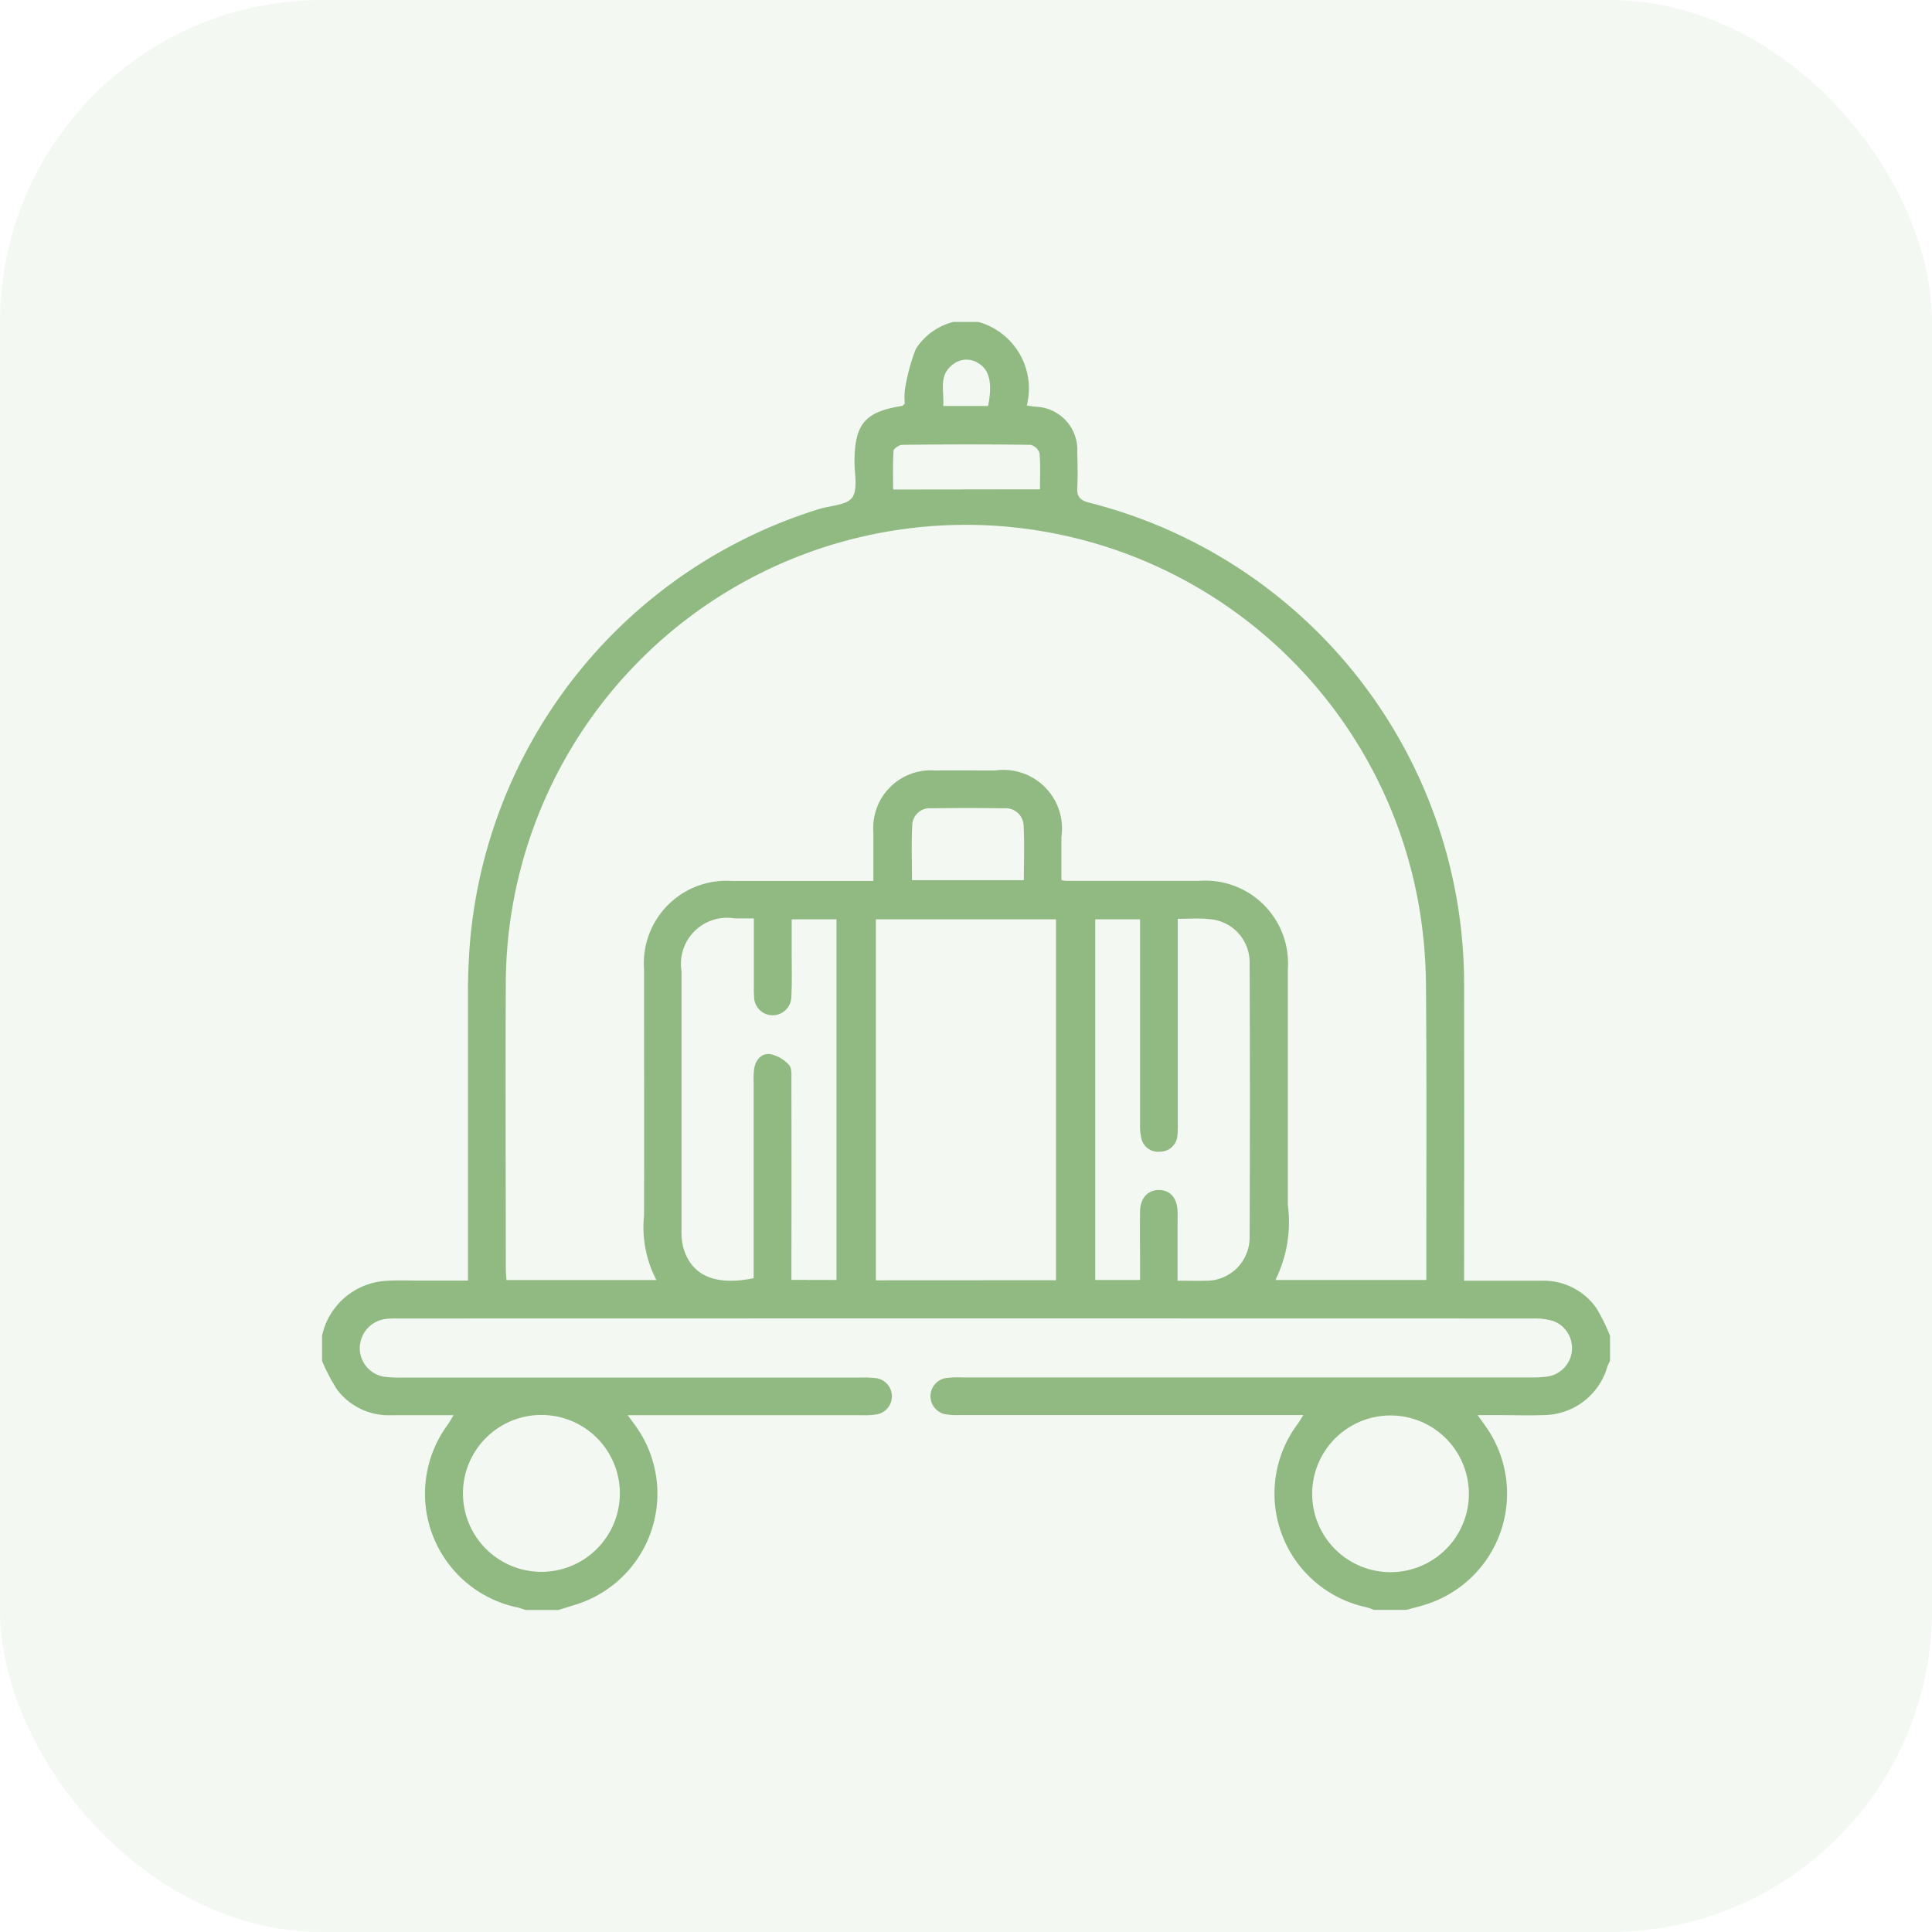
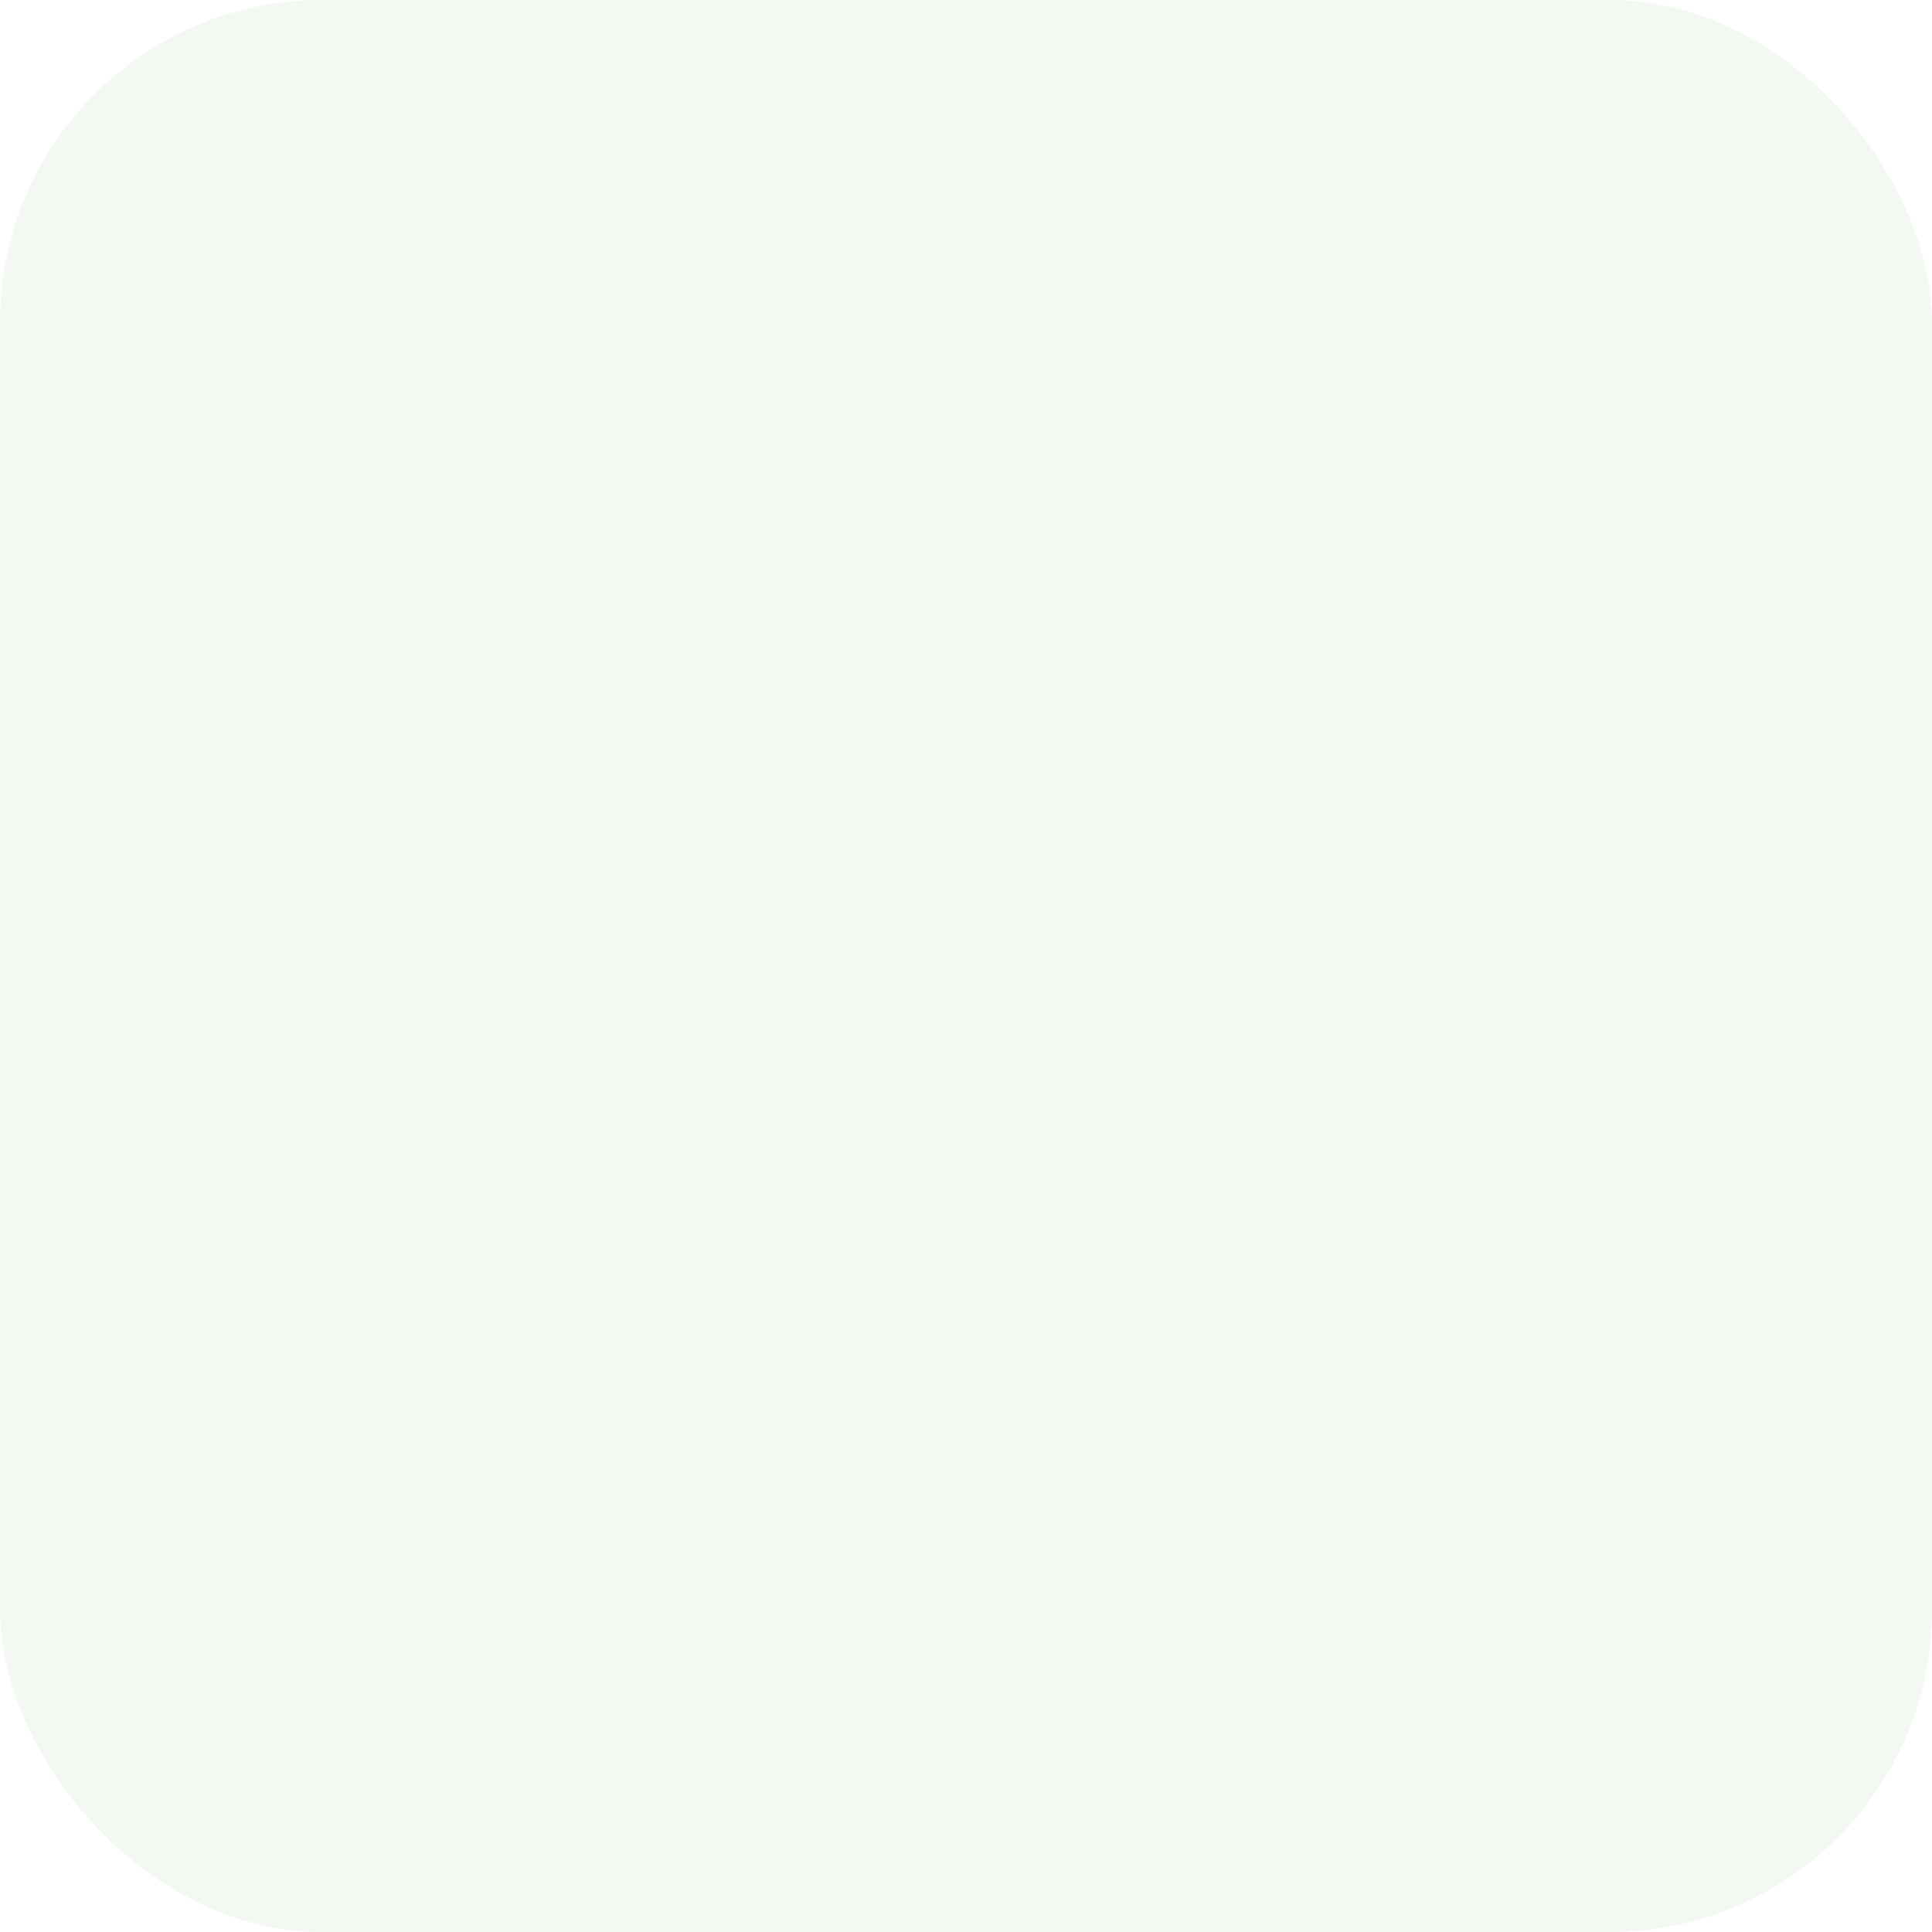
<svg xmlns="http://www.w3.org/2000/svg" viewBox="14 2 60 60">
  <defs>
    <filter id="Rectangle_175" x="0" y="0" width="96" height="96" filterUnits="userSpaceOnUse">
      <feGaussianBlur stdDeviation="6" />
    </filter>
  </defs>
  <g id="Group_25151" data-name="Group 25151" transform="translate(-535 -10979)">
    <g transform="matrix(1, 0, 0, 1, 535, 10979)" filter="url(#Rectangle_175)">
      <rect id="Rectangle_175-2" data-name="Rectangle 175" width="60" height="60" rx="10" transform="translate(14 2)" fill="#91ba83" opacity="0.1" />
    </g>
    <g id="Group_59" data-name="Group 59" transform="translate(210.25 10642.25)">
-       <path id="Path_178" data-name="Path 178" d="M356.094,388.75h-1.016c-.085-.026-.17-.059-.257-.079A3.608,3.608,0,0,1,352.651,383c.056-.079.1-.165.187-.3h-1.924a2.006,2.006,0,0,1-1.7-.8,6.007,6.007,0,0,1-.463-.886v-.781a2.165,2.165,0,0,1,2.026-1.707c.337-.022.677-.006,1.015-.006h1.491v-.478q0-4.237,0-8.474c0-.507.021-1.015.06-1.52a15.462,15.462,0,0,1,10.88-13.5c.345-.1.832-.114.994-.348.179-.259.069-.724.07-1.1,0-1.18.327-1.564,1.473-1.743.022,0,.04-.031.089-.071a1.982,1.982,0,0,1,.005-.439,6.031,6.031,0,0,1,.335-1.255,1.931,1.931,0,0,1,1.168-.843h.781a2.146,2.146,0,0,1,1.5,2.594c.127.019.189.031.252.037a1.34,1.34,0,0,1,1.316,1.407c.008.364.019.73,0,1.093-.018.281.071.4.357.477a15.434,15.434,0,0,1,11.656,15.1q.007,4.3,0,8.59v.477c.831,0,1.611,0,2.39,0a2.007,2.007,0,0,1,1.715.846,5.84,5.84,0,0,1,.427.865v.781a1.477,1.477,0,0,0-.081.17,2.076,2.076,0,0,1-2,1.511c-.481.016-.963,0-1.445,0h-.587c.127.177.195.27.26.363a3.612,3.612,0,0,1-1.838,5.509c-.208.068-.422.119-.633.177h-1.016a1.75,1.75,0,0,0-.211-.078,3.609,3.609,0,0,1-2.141-5.708c.049-.068.09-.142.167-.264H378.7q-5.077,0-10.153,0a2.166,2.166,0,0,1-.465-.03.572.572,0,0,1,.014-1.114,2.711,2.711,0,0,1,.505-.025l17.651,0a3.526,3.526,0,0,0,.583-.032.895.895,0,0,0,.149-1.721,2.026,2.026,0,0,0-.614-.077q-17.632-.005-35.264,0a2.478,2.478,0,0,0-.389.016.918.918,0,0,0-.794.92.9.9,0,0,0,.829.881,4.3,4.3,0,0,0,.507.017h14.215a3.233,3.233,0,0,1,.506.022.57.57,0,0,1,.037,1.114,2.072,2.072,0,0,1-.465.033q-3.4,0-6.8,0h-.508c.12.163.182.244.241.327a3.608,3.608,0,0,1-1.923,5.576C356.41,388.651,356.252,388.7,356.094,388.75ZM383.045,378.5v-.323c0-2.968.015-5.936-.011-8.9a15.192,15.192,0,0,0-.219-2.4,14.285,14.285,0,0,0-28.357,2.46c-.014,2.942,0,5.884,0,8.826,0,.113.014.226.021.341h4.657a3.533,3.533,0,0,1-.385-2c.007-2.551,0-5.1,0-7.654a2.563,2.563,0,0,1,2.731-2.741c1.315,0,2.63,0,3.944,0h.447c0-.542,0-1.034,0-1.527a1.788,1.788,0,0,1,1.909-1.905c.625-.006,1.25,0,1.875,0a1.821,1.821,0,0,1,2.056,2.069c0,.45,0,.9,0,1.336a1.188,1.188,0,0,0,.137.024q2.07,0,4.14,0a2.569,2.569,0,0,1,2.754,2.758q0,3.651,0,7.3a4.053,4.053,0,0,1-.384,2.336Zm-11.5.008V367.3h-5.593v11.211Zm-6.818-.008V367.3h-1.39c0,.366,0,.7,0,1.041,0,.456.013.912-.011,1.367a.582.582,0,0,1-.581.572.576.576,0,0,1-.576-.569c-.013-.168-.006-.338-.007-.508,0-.633,0-1.267,0-1.932h-.6a1.432,1.432,0,0,0-1.646,1.647q0,4,0,8.007a2.089,2.089,0,0,0,.046.541c.245.9.991,1.224,2.193.98v-.419q0-2.832,0-5.664a2.538,2.538,0,0,1,.017-.428c.048-.275.23-.484.5-.448a1.076,1.076,0,0,1,.585.341c.092.1.07.321.071.488q.006,2.871,0,5.742v.439Zm10.6-11.215v.473q0,2.928,0,5.856a3.26,3.26,0,0,1-.01.39.54.54,0,0,1-.544.513.531.531,0,0,1-.579-.423,1.646,1.646,0,0,1-.039-.424q0-2.947,0-5.895V367.3h-1.391V378.5h1.391v-.448c0-.559-.008-1.119,0-1.679.008-.422.249-.674.6-.666.34.008.552.252.565.658.005.156,0,.312,0,.468,0,.555,0,1.11,0,1.691.326,0,.6.005.87,0a1.343,1.343,0,0,0,1.368-1.359q.017-4.255,0-8.51a1.343,1.343,0,0,0-1.25-1.36C376.012,367.259,375.7,367.285,375.331,367.285ZM358,385.146a2.436,2.436,0,0,0-4.872-.035,2.436,2.436,0,1,0,4.872.035Zm23.947-2.437a2.433,2.433,0,0,0-.026,4.866,2.433,2.433,0,1,0,.026-4.866Zm-11.4-16.624c0-.583.022-1.14-.008-1.694a.556.556,0,0,0-.607-.538q-1.13-.017-2.261,0a.54.54,0,0,0-.589.511c-.032.566-.009,1.134-.009,1.72Zm.5-12.139c0-.344.019-.734-.013-1.119a.393.393,0,0,0-.279-.262c-1.327-.018-2.655-.016-3.982,0-.1,0-.269.116-.273.187-.026.421-.013.844-.013,1.2Zm-1.612-2.588c.142-.685.047-1.12-.292-1.322a.674.674,0,0,0-.8.032c-.461.348-.263.831-.3,1.29Z" fill="#91ba83" />
-     </g>
+       </g>
  </g>
</svg>